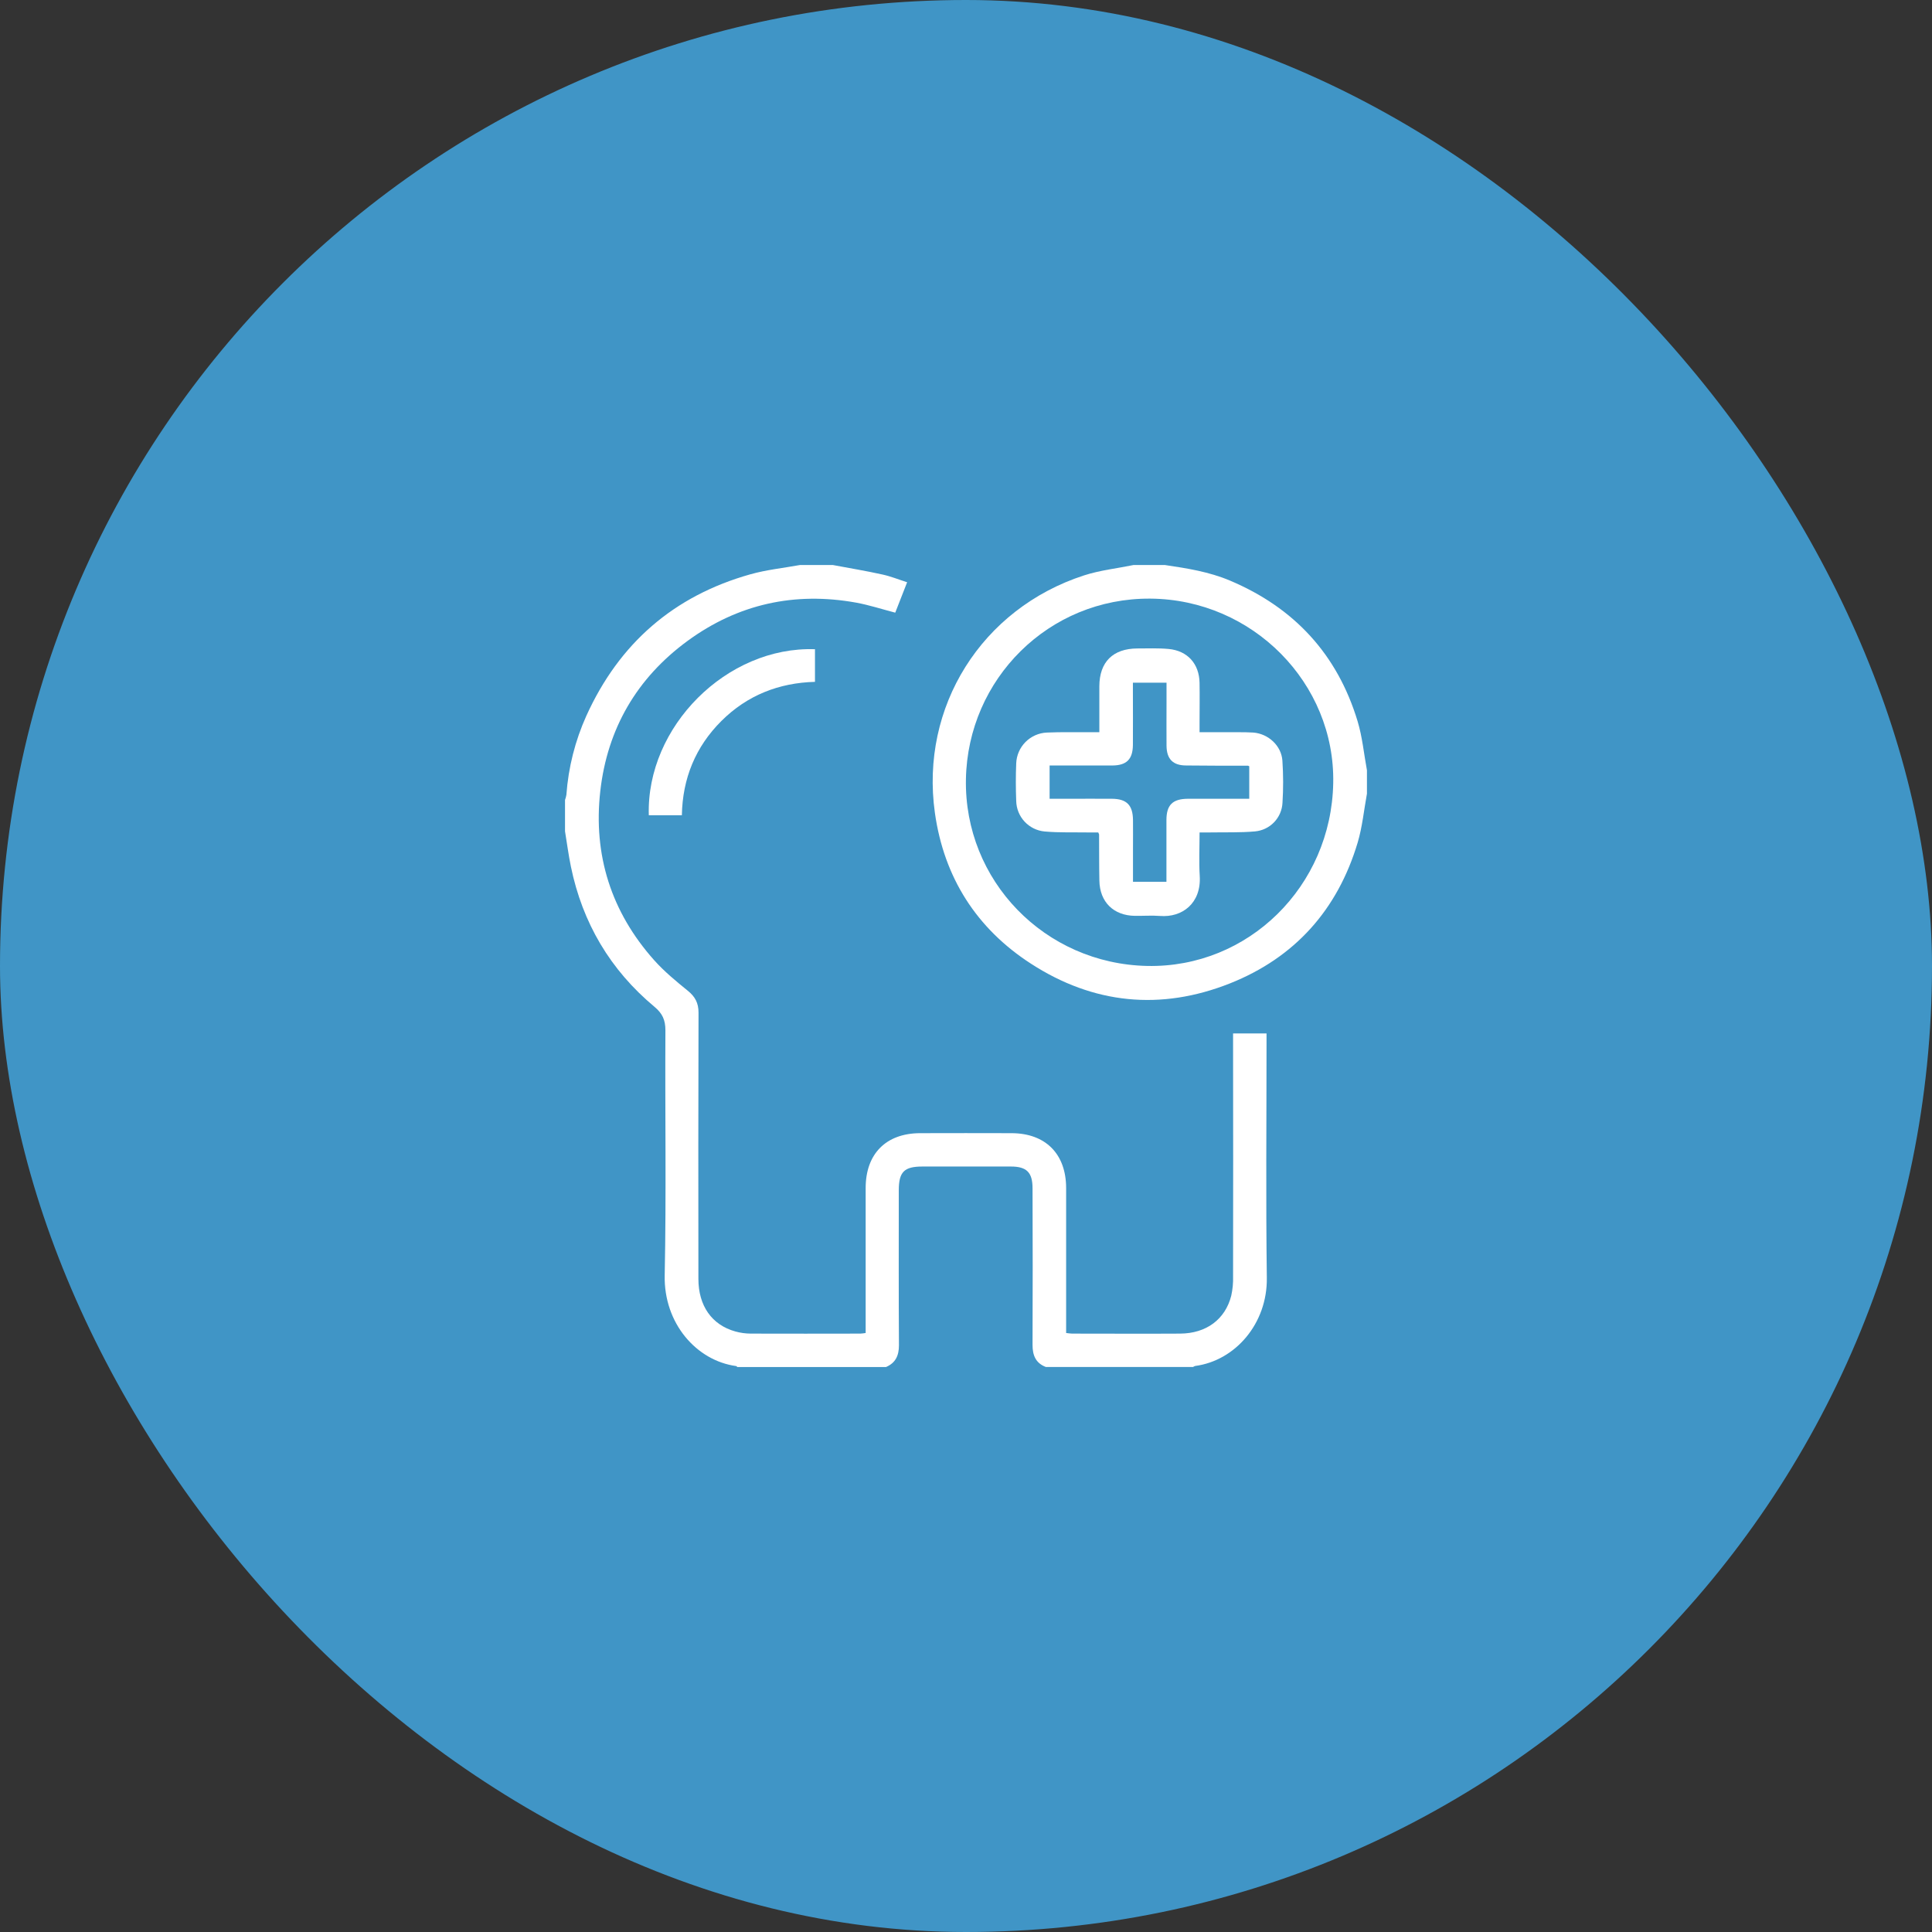
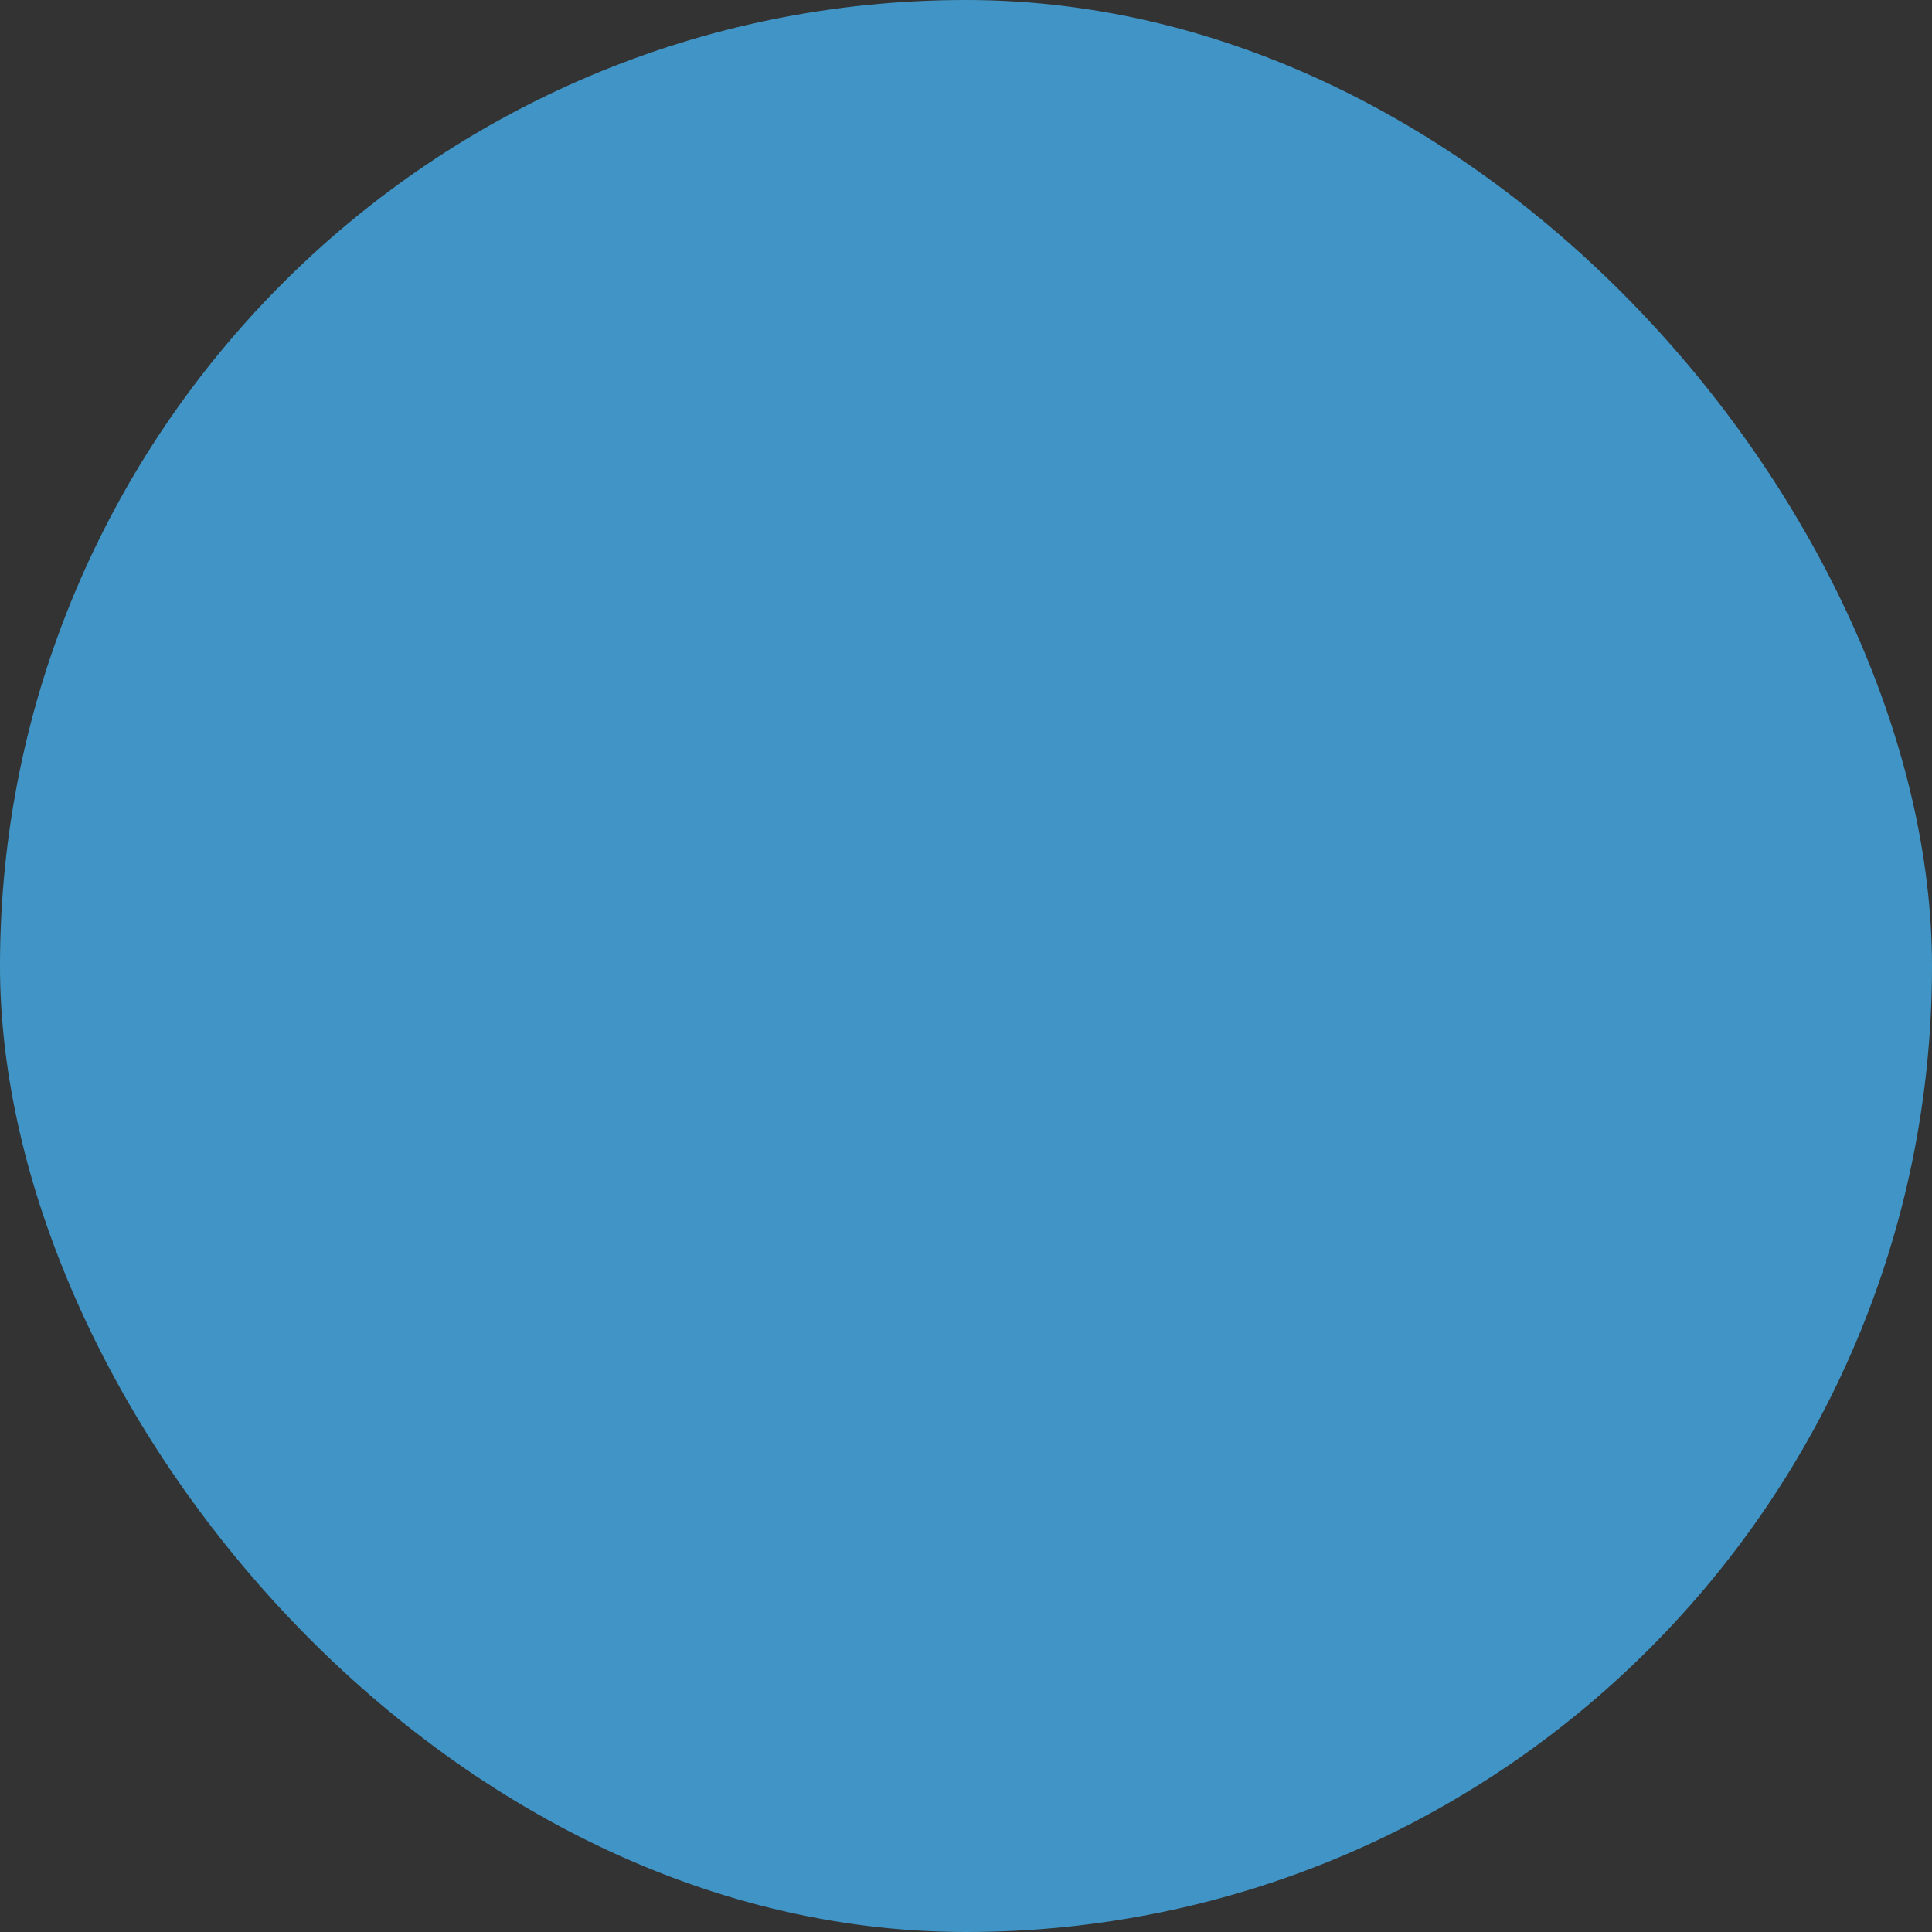
<svg xmlns="http://www.w3.org/2000/svg" width="106" height="106" viewBox="0 0 106 106" fill="none">
  <rect x="0" y="0" width="106" height="106" fill="#333333" stroke="none" />
  <rect width="106" height="106" rx="53" fill="#4095C6" />
  <g clip-path="url(#clip0_1245_6710)">
-     <path d="M45.695 31C46.604 31.172 47.522 31.322 48.421 31.522C48.863 31.618 49.29 31.792 49.77 31.945C49.544 32.524 49.334 33.064 49.118 33.614C48.389 33.425 47.686 33.193 46.963 33.062C43.596 32.457 40.496 33.139 37.733 35.156C34.94 37.197 33.321 39.983 32.935 43.406C32.539 46.911 33.534 50.039 35.894 52.685C36.443 53.3 37.091 53.834 37.733 54.355C38.135 54.677 38.326 55.03 38.325 55.558C38.312 60.428 38.309 65.297 38.318 70.167C38.318 71.642 39.053 72.692 40.347 73.052C40.623 73.129 40.907 73.168 41.193 73.169C43.198 73.179 45.203 73.169 47.209 73.169C47.305 73.163 47.4 73.152 47.495 73.135V72.655C47.495 70.163 47.495 67.671 47.495 65.18C47.495 63.305 48.612 62.179 50.477 62.172C52.152 62.167 53.828 62.167 55.504 62.172C57.366 62.179 58.491 63.312 58.494 65.18C58.494 67.671 58.494 70.163 58.494 72.655V73.136C58.629 73.15 58.726 73.168 58.822 73.169C60.799 73.169 62.775 73.181 64.751 73.169C66.183 73.159 67.222 72.39 67.552 71.093C67.63 70.744 67.664 70.387 67.653 70.03C67.66 65.776 67.66 61.522 67.653 57.269V56.7H69.489V57.179C69.489 61.489 69.448 65.802 69.505 70.111C69.539 72.615 67.776 74.653 65.572 74.945C65.531 74.958 65.492 74.977 65.457 75.001H57.383C56.821 74.786 56.649 74.356 56.651 73.785C56.664 70.922 56.66 68.061 56.651 65.199C56.651 64.324 56.329 64.002 55.463 64.002C53.845 64.002 52.228 64.002 50.612 64.002C49.605 64.002 49.313 64.296 49.312 65.309C49.312 68.143 49.303 70.977 49.321 73.81C49.321 74.379 49.133 74.777 48.613 75.002H40.453C40.432 74.984 40.412 74.953 40.389 74.95C38.212 74.654 36.414 72.607 36.469 69.973C36.56 65.494 36.483 61.013 36.508 56.533C36.508 55.963 36.347 55.605 35.907 55.238C33.481 53.215 31.958 50.637 31.322 47.543C31.19 46.904 31.107 46.254 31 45.609V43.891C31.034 43.799 31.059 43.704 31.075 43.608C31.183 42.109 31.554 40.641 32.171 39.272C33.972 35.297 36.967 32.693 41.166 31.51C42.053 31.26 42.982 31.165 43.891 31H45.695Z" fill="white" />
-     <path d="M74.998 43.547C74.833 44.443 74.747 45.361 74.488 46.232C73.387 49.912 71.045 52.538 67.478 53.956C63.687 55.46 59.991 55.092 56.567 52.875C53.573 50.942 51.791 48.137 51.293 44.596C50.475 38.771 53.862 33.393 59.474 31.57C60.35 31.286 61.291 31.186 62.193 31H63.912C65.127 31.179 66.34 31.371 67.48 31.853C71.012 33.343 73.377 35.903 74.486 39.575C74.747 40.442 74.832 41.362 74.998 42.261V43.547ZM73.148 42.964C73.256 37.493 68.733 32.886 63.113 32.844C57.535 32.803 53.1 37.258 52.996 42.744C52.889 48.309 57.315 52.877 62.939 52.997C68.488 53.114 73.042 48.635 73.148 42.964Z" fill="white" />
-     <path d="M35.597 44.728C35.453 39.868 39.877 35.45 44.714 35.62V37.41C42.74 37.462 40.995 38.145 39.578 39.558C38.161 40.971 37.447 42.71 37.411 44.728H35.597Z" fill="white" />
    <path d="M60.316 40.173C60.316 39.282 60.316 38.467 60.316 37.652C60.321 36.321 61.059 35.585 62.399 35.578C62.971 35.578 63.547 35.553 64.118 35.606C65.158 35.704 65.797 36.422 65.814 37.466C65.827 38.21 65.814 38.955 65.814 39.699V40.173C66.541 40.173 67.224 40.173 67.906 40.173C68.193 40.173 68.48 40.173 68.766 40.192C69.589 40.26 70.301 40.911 70.359 41.73C70.411 42.501 70.413 43.275 70.364 44.045C70.345 44.444 70.182 44.823 69.906 45.111C69.629 45.4 69.258 45.578 68.86 45.615C68.05 45.688 67.231 45.658 66.416 45.672C66.233 45.672 66.05 45.672 65.815 45.672C65.815 46.499 65.776 47.283 65.824 48.065C65.913 49.553 64.869 50.351 63.644 50.254C63.19 50.219 62.729 50.254 62.27 50.248C61.098 50.235 60.337 49.49 60.318 48.314C60.301 47.47 60.307 46.625 60.302 45.78C60.29 45.743 60.275 45.707 60.257 45.673C60.123 45.673 59.957 45.673 59.793 45.673C58.964 45.66 58.13 45.692 57.305 45.619C56.886 45.578 56.498 45.385 56.212 45.076C55.926 44.768 55.764 44.365 55.755 43.944C55.728 43.258 55.727 42.568 55.755 41.883C55.772 41.441 55.954 41.022 56.266 40.709C56.578 40.396 56.996 40.211 57.437 40.192C58.224 40.158 59.012 40.177 59.8 40.173C59.954 40.172 60.111 40.173 60.316 40.173ZM57.587 43.825H58.607C59.408 43.825 60.21 43.819 61.011 43.825C61.812 43.832 62.15 44.17 62.162 44.981C62.168 45.511 62.162 46.04 62.162 46.57V48.381H63.997C63.997 47.227 63.997 46.111 63.997 44.996C63.997 44.167 64.334 43.831 65.171 43.825C65.972 43.825 66.773 43.825 67.575 43.825H68.541V42.042C68.498 42.022 68.486 42.011 68.474 42.011C67.343 42.011 66.212 42.011 65.082 41.998C64.353 41.998 64.008 41.645 64.002 40.913C63.995 40.14 64.002 39.367 64.002 38.594V37.455H62.157V37.953C62.157 38.926 62.165 39.899 62.157 40.872C62.149 41.662 61.809 41.993 61.028 41.999C60.684 41.999 60.341 41.999 59.997 41.999H57.587V43.825Z" fill="white" />
  </g>
  <defs>
    <clipPath id="clip0_1245_6710">
-       <rect width="44" height="44" fill="white" transform="translate(31 31)" />
-     </clipPath>
+       </clipPath>
  </defs>
</svg>